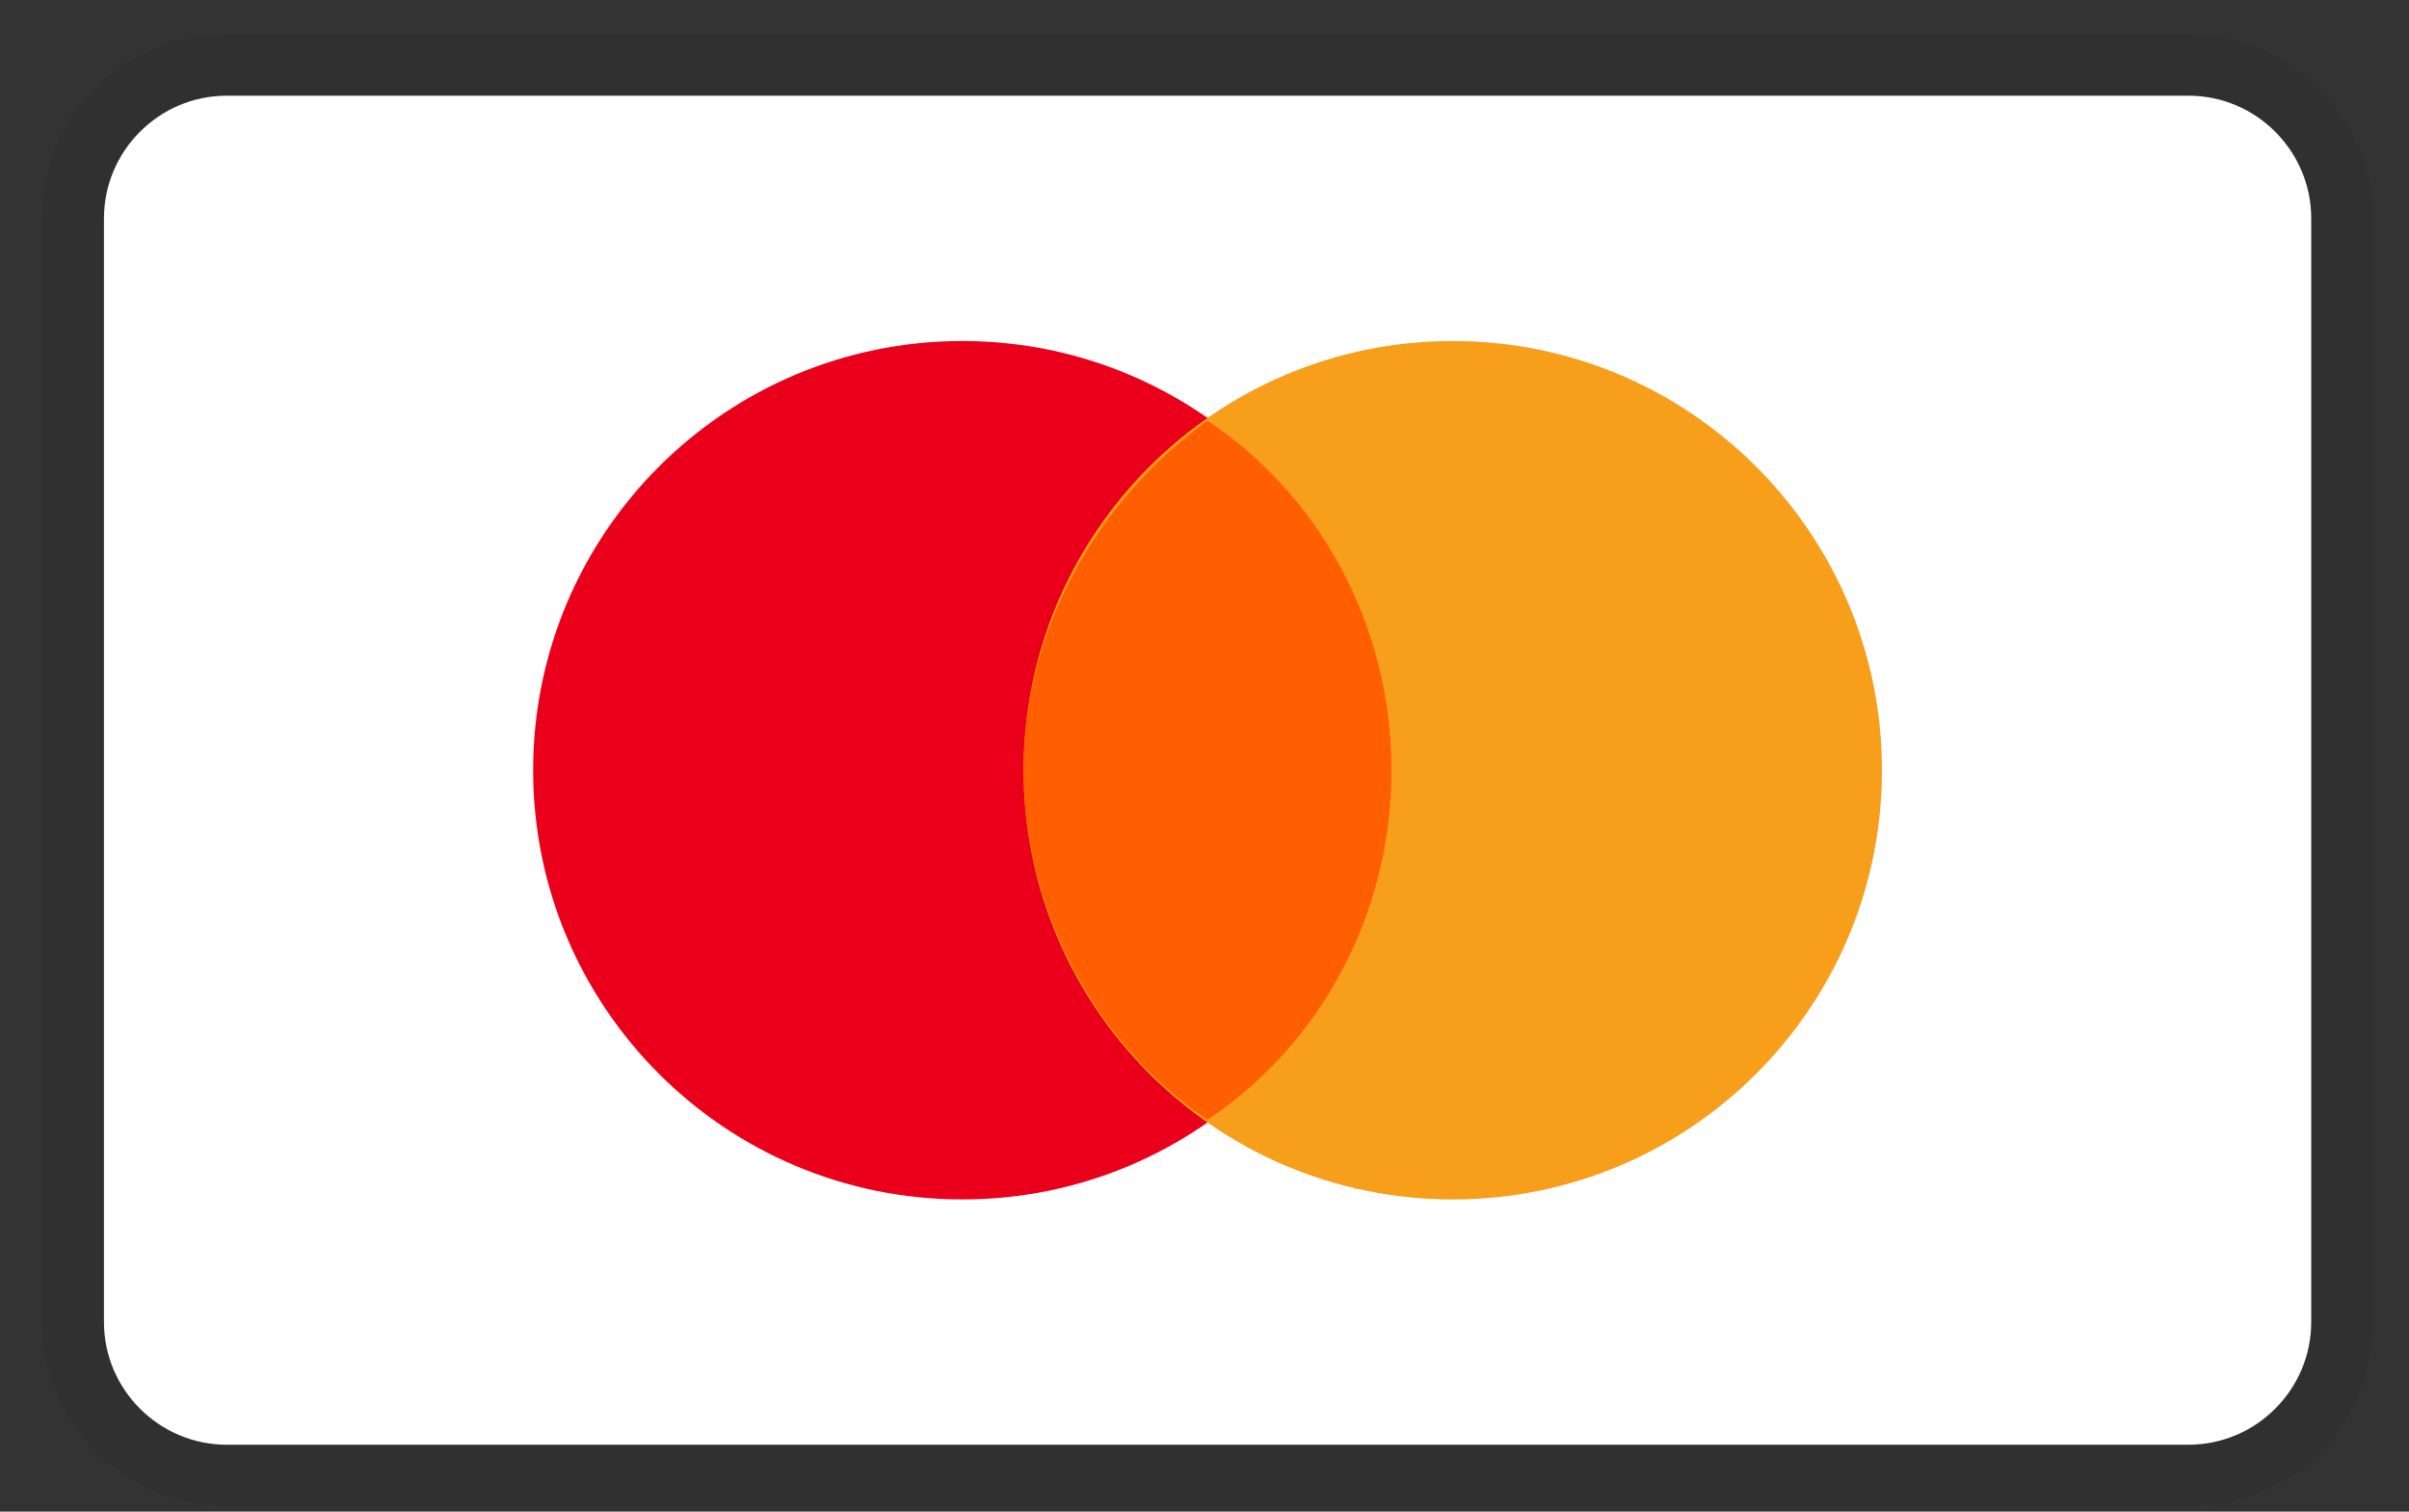
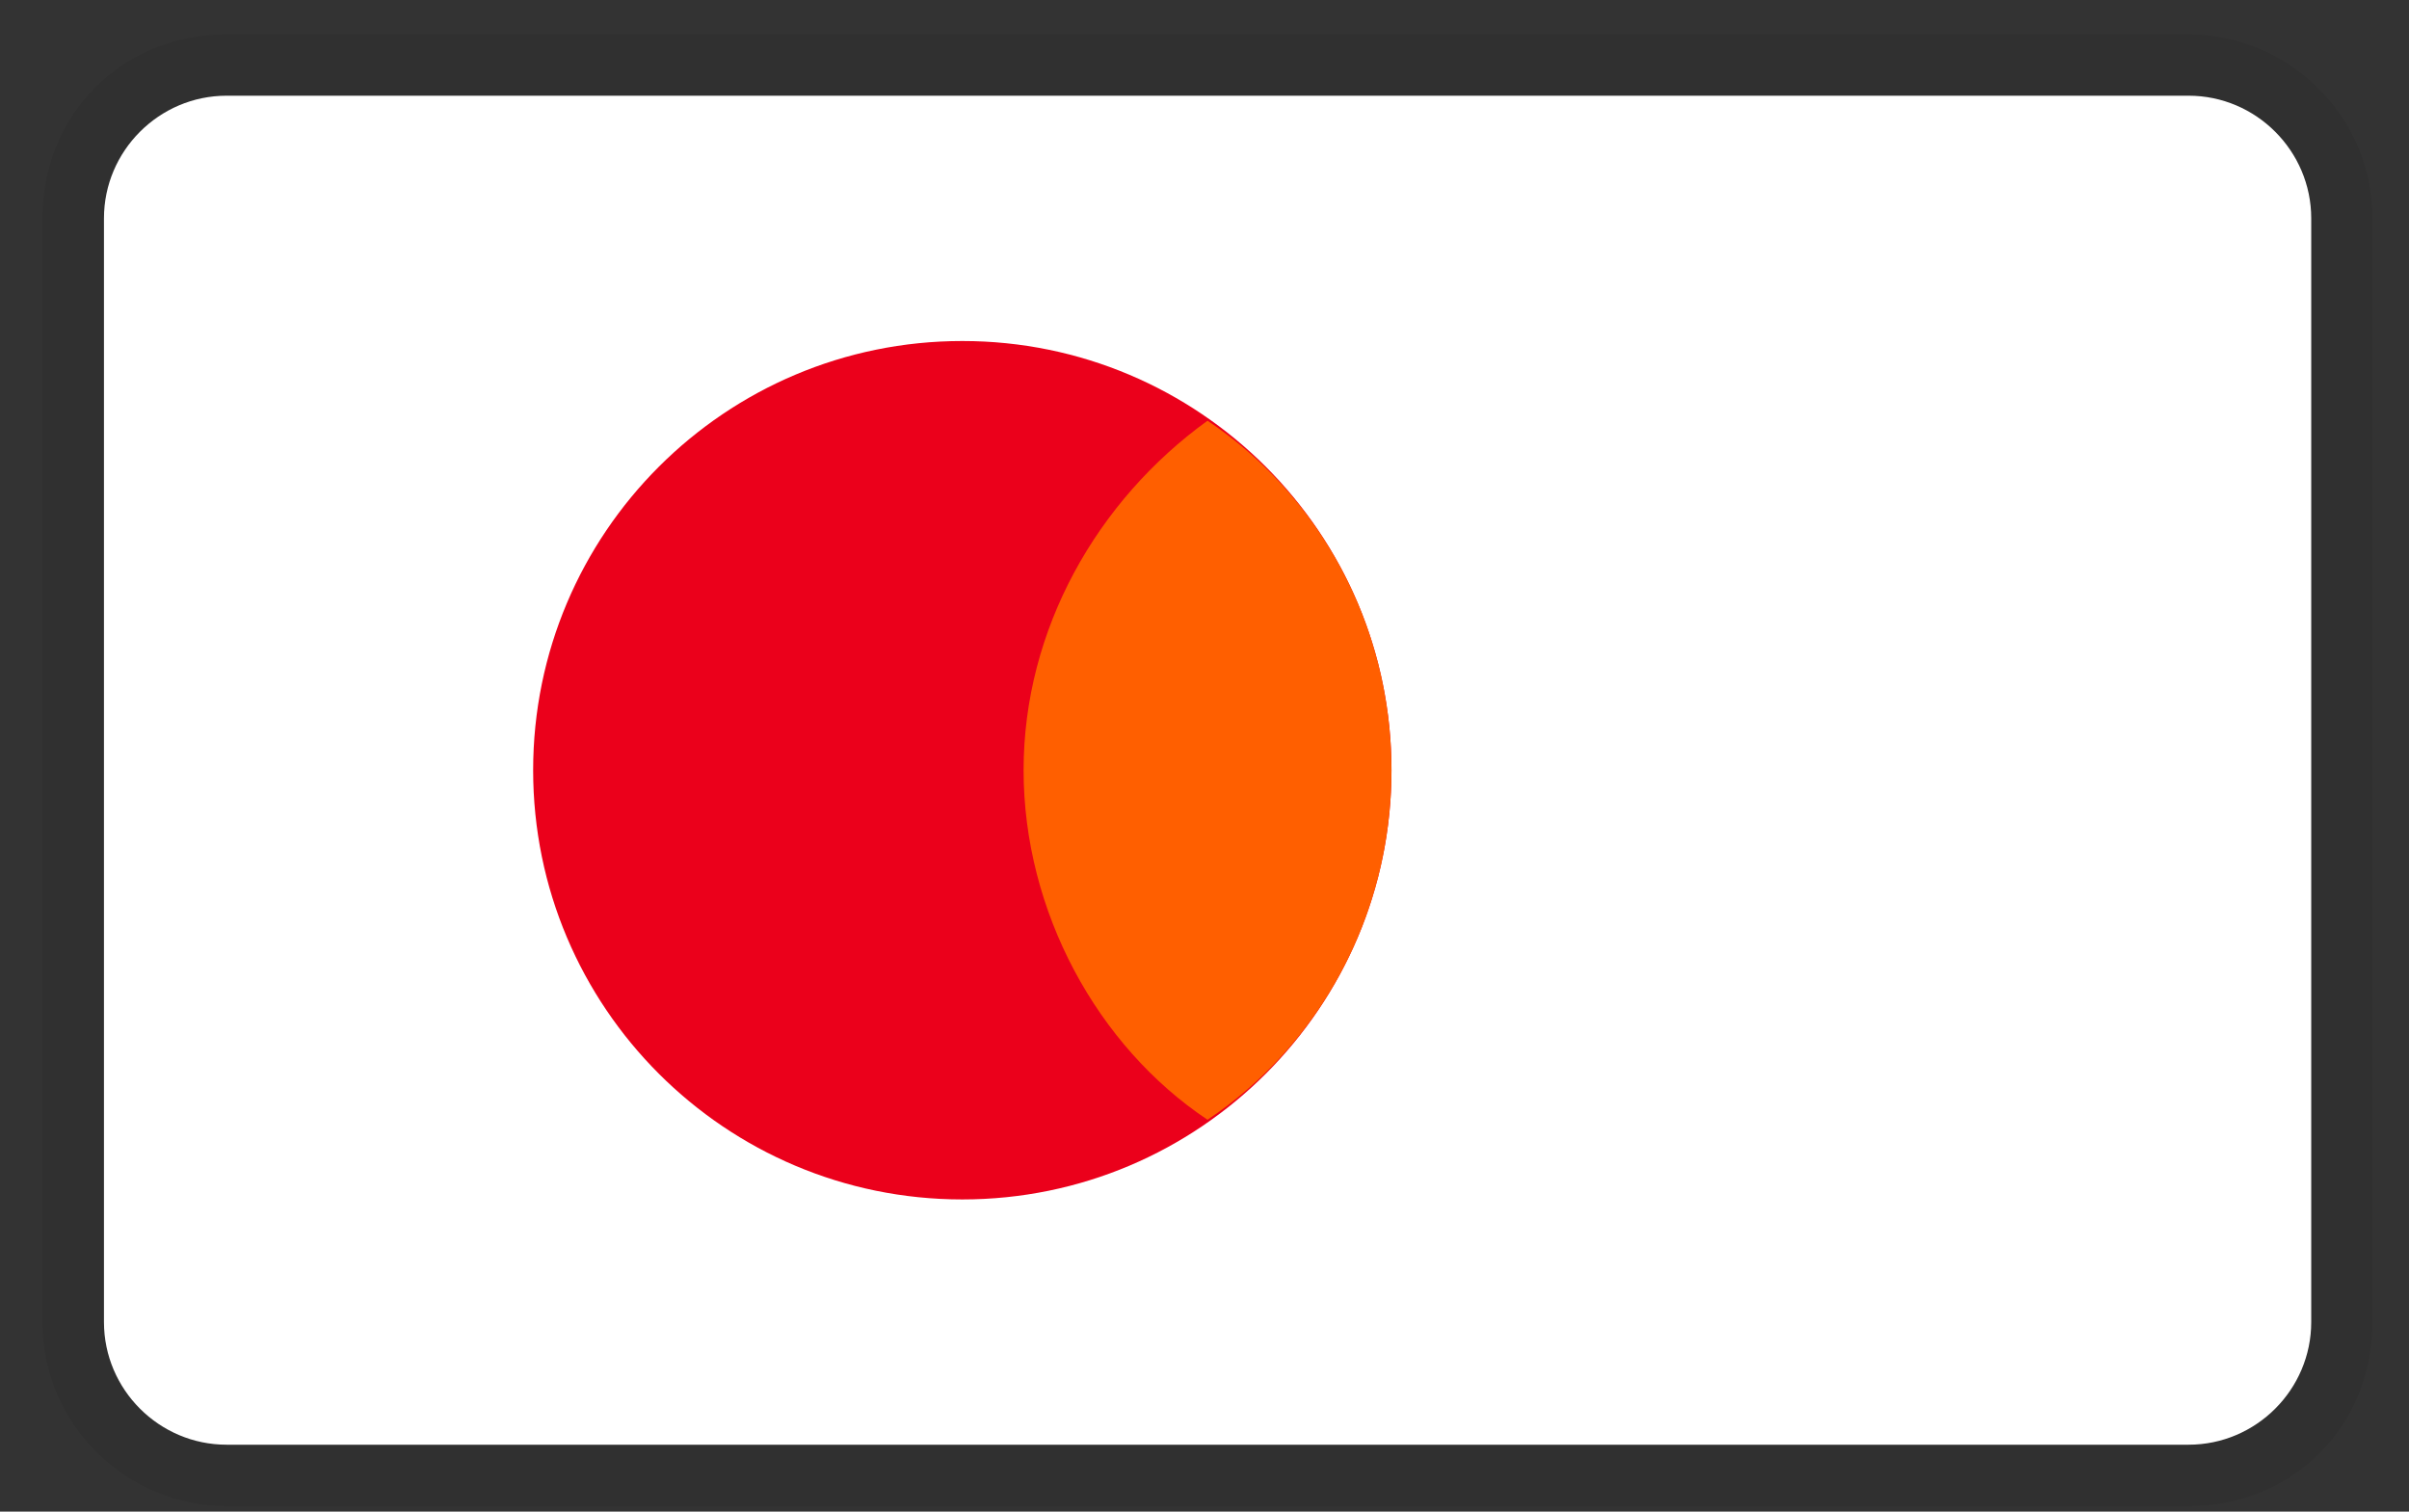
<svg xmlns="http://www.w3.org/2000/svg" fill="none" viewBox="0 0 51 32" height="32" width="51">
  <rect x="0" y="0" width="51" height="32" fill="#333333" stroke="none" />
  <g clip-path="url(#clip0_3665_1791)" id="PaymentIcon">
    <path fill="black" d="M46.331 0.729H4.794C2.588 0.729 0.9 2.416 0.9 4.623V27.988C0.9 30.194 2.718 31.882 4.794 31.882H46.331C48.538 31.882 50.225 30.194 50.225 27.988V4.623C50.225 2.416 48.408 0.729 46.331 0.729Z" opacity="0.07" id="Vector" />
    <path fill="white" d="M46.334 2.026C47.762 2.026 48.93 3.195 48.93 4.622V27.987C48.93 29.415 47.762 30.583 46.334 30.583H4.797C3.369 30.583 2.201 29.415 2.201 27.987V4.622C2.201 3.195 3.369 2.026 4.797 2.026H46.334Z" id="Vector_2" />
    <path fill="#EB001B" d="M20.373 25.391C25.391 25.391 29.459 21.323 29.459 16.305C29.459 11.287 25.391 7.219 20.373 7.219C15.355 7.219 11.287 11.287 11.287 16.305C11.287 21.323 15.355 25.391 20.373 25.391Z" id="Vector_3" />
-     <path fill="#F79E1B" d="M30.756 25.391C35.774 25.391 39.842 21.323 39.842 16.305C39.842 11.287 35.774 7.219 30.756 7.219C25.738 7.219 21.67 11.287 21.67 16.305C21.67 21.323 25.738 25.391 30.756 25.391Z" id="Vector_4" />
-     <path fill="#FF5F00" d="M29.458 16.305C29.458 13.19 27.9 10.464 25.564 8.906C23.228 10.594 21.67 13.319 21.67 16.305C21.67 19.291 23.228 22.146 25.564 23.704C27.9 22.146 29.458 19.42 29.458 16.305Z" id="Vector_5" />
+     <path fill="#FF5F00" d="M29.458 16.305C29.458 13.19 27.9 10.464 25.564 8.906C23.228 10.594 21.67 13.319 21.67 16.305C21.67 19.291 23.228 22.146 25.564 23.704C27.9 22.146 29.458 19.42 29.458 16.305" id="Vector_5" />
  </g>
  <defs>
    <clipPath id="clip0_3665_1791">
      <rect transform="translate(0.9 0.729)" fill="white" height="31.153" width="49.325" />
    </clipPath>
  </defs>
</svg>